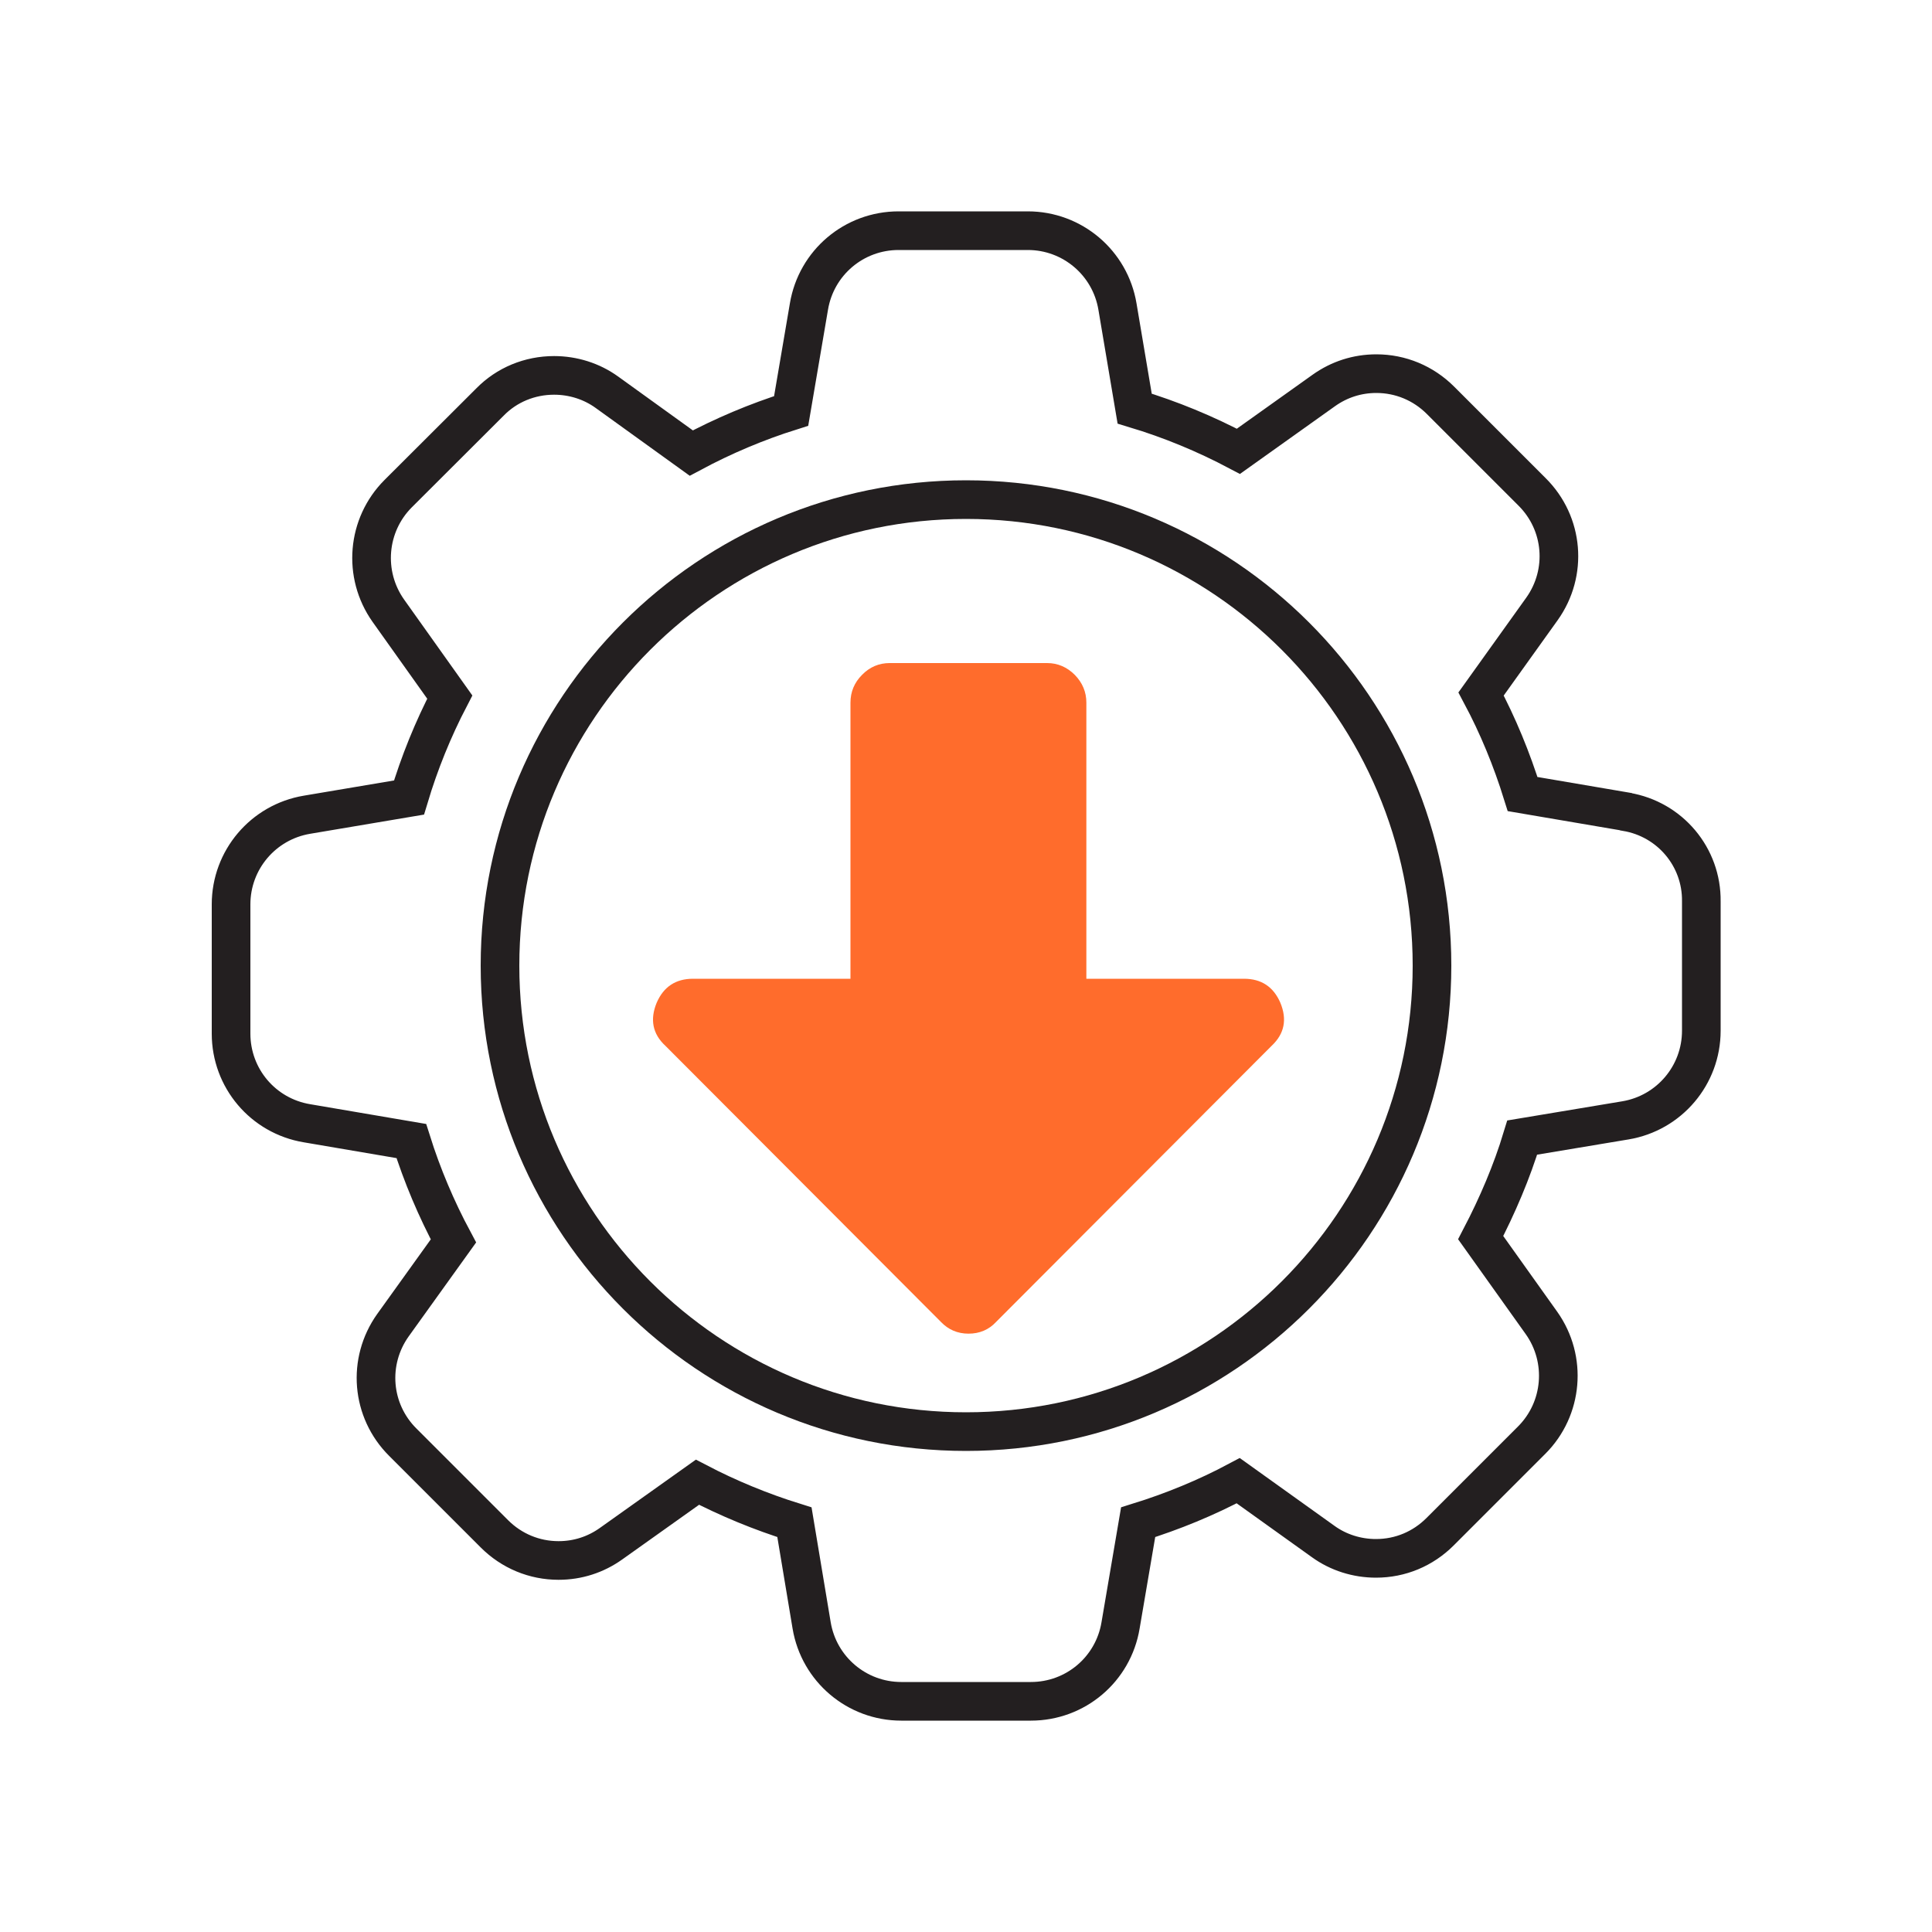
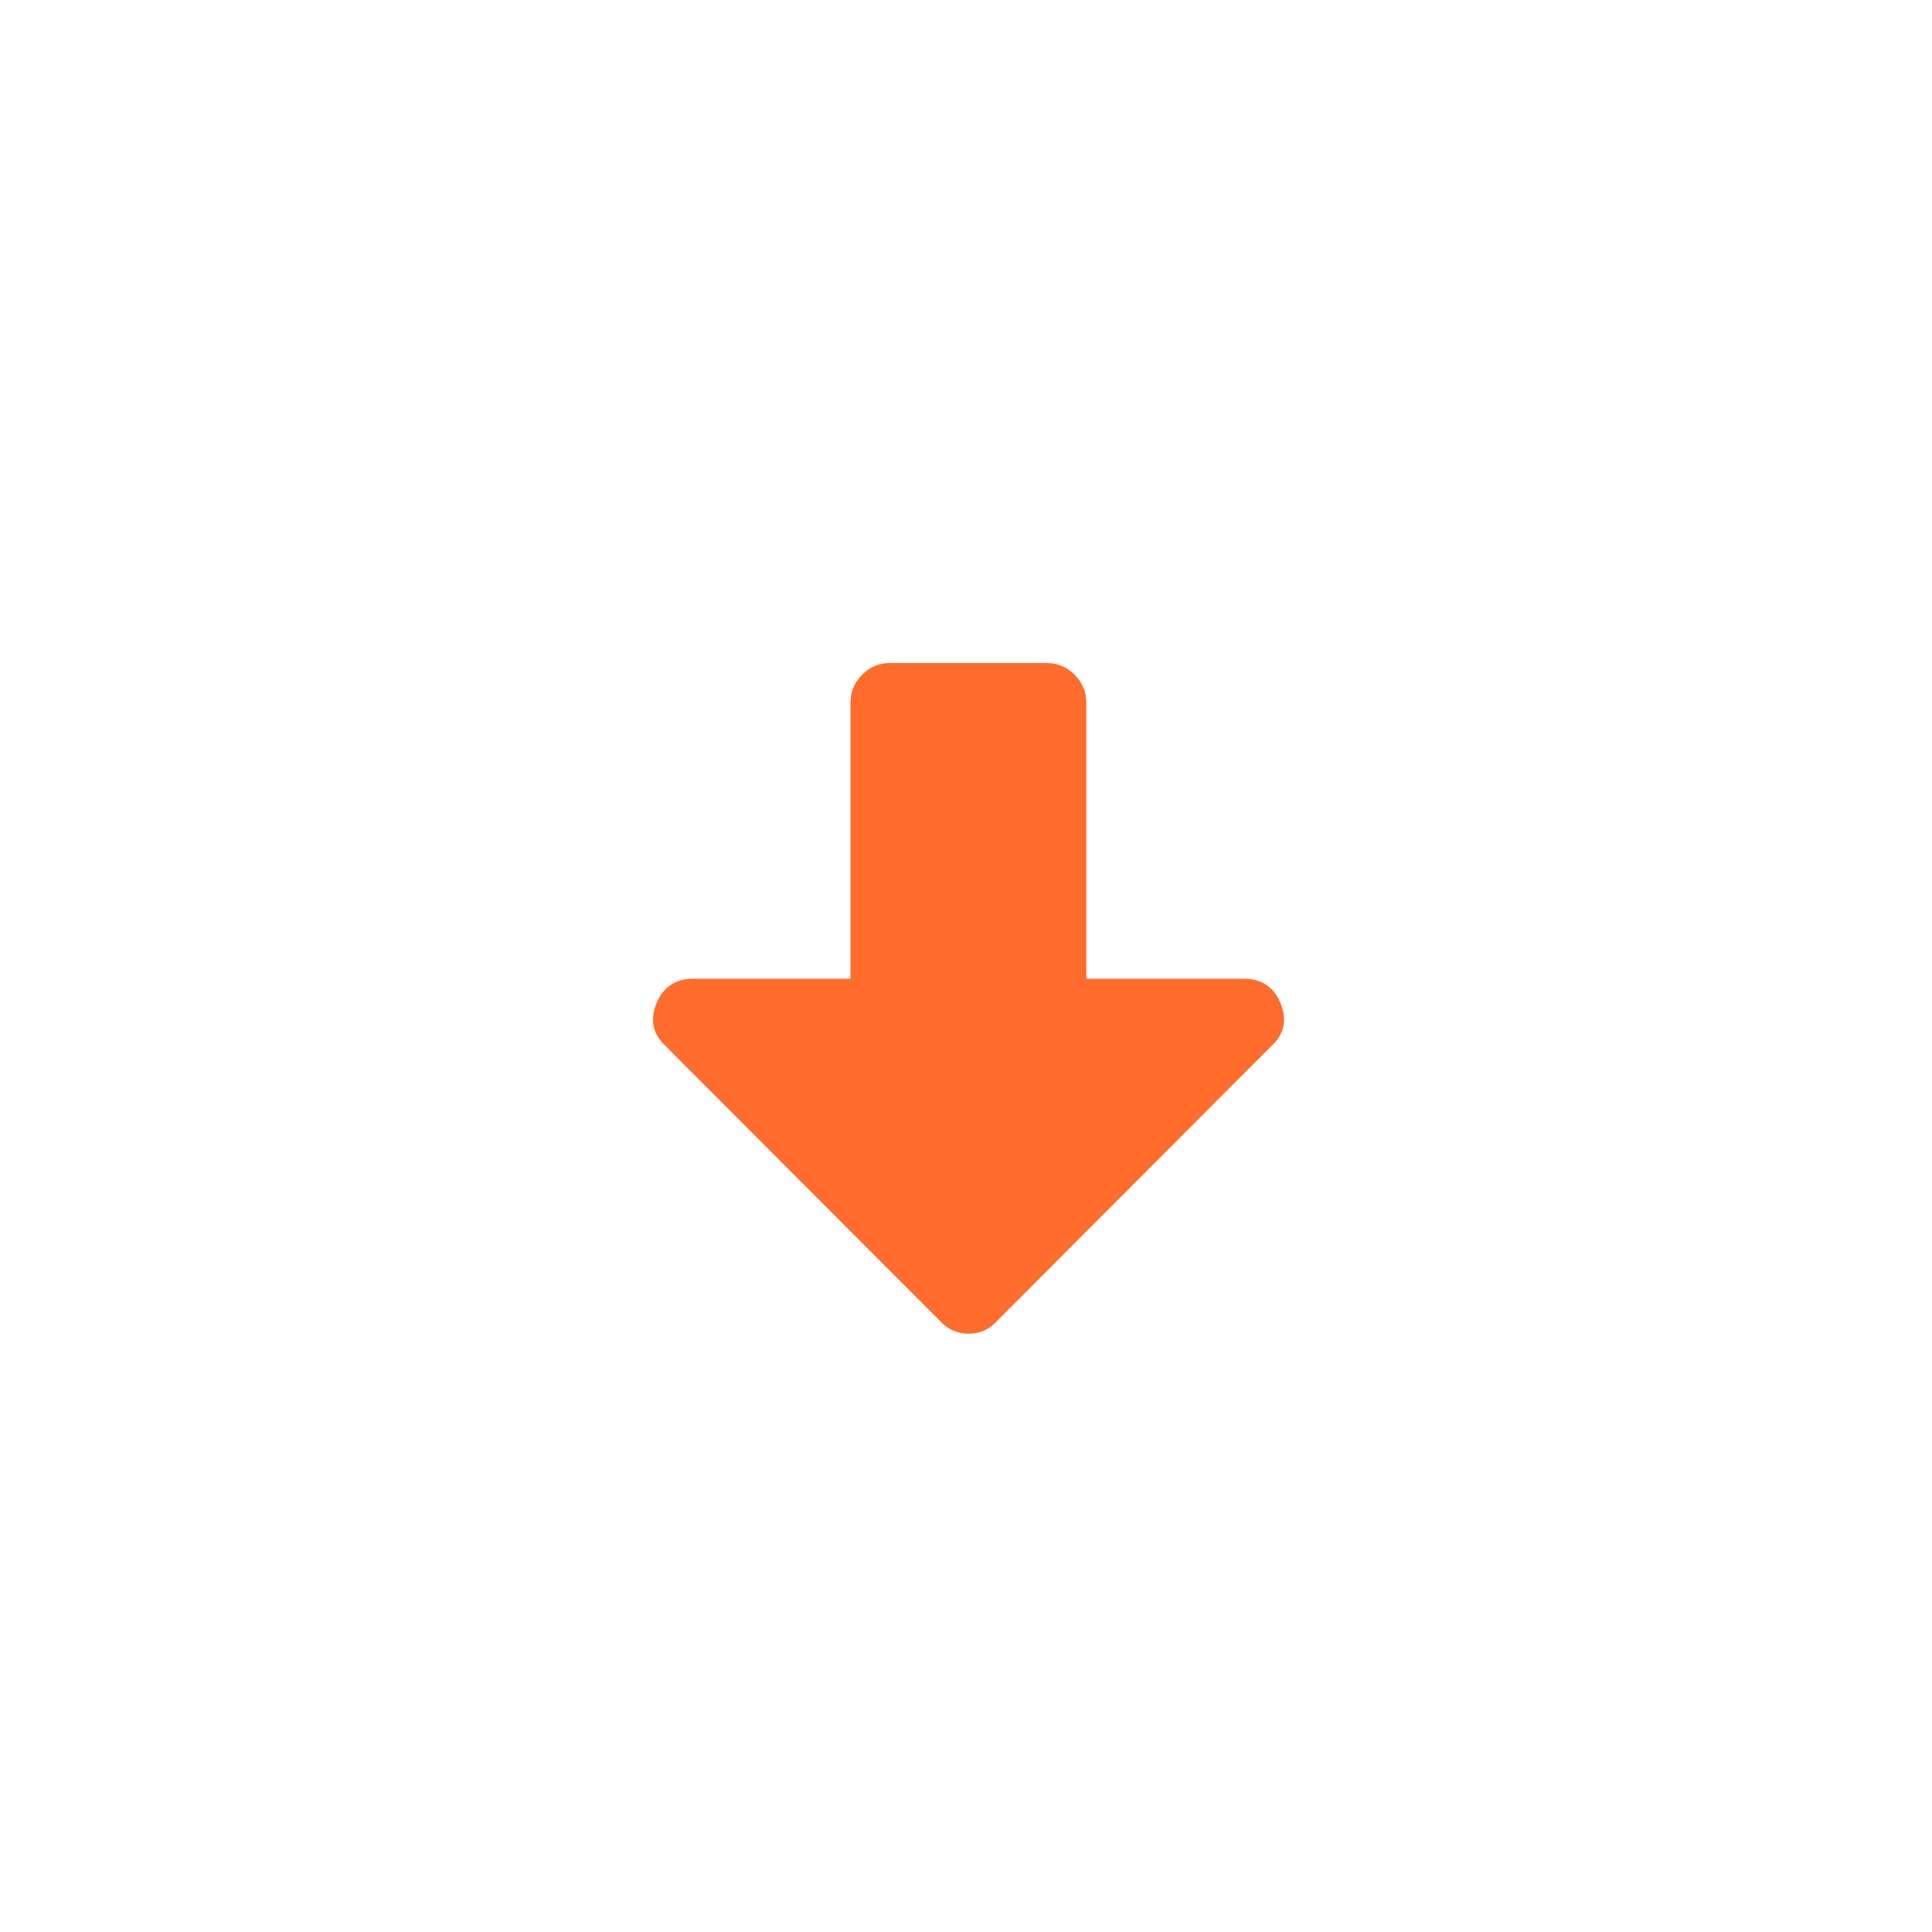
<svg xmlns="http://www.w3.org/2000/svg" id="backup-service" viewBox="0 0 100 100">
  <defs>
    <style>
      .cls-1 {
        fill: #ff6c2c;
        fill-rule: evenodd;
      }

      .cls-2 {
        fill: none;
        stroke: #231f20;
        stroke-miterlimit: 10;
        stroke-width: 2px;
      }
    </style>
  </defs>
  <g>
-     <path class="cls-2" d="m84.15,42.01l-5.34-.91c-.56-1.8-1.27-3.53-2.15-5.18l3.15-4.4c1.34-1.88,1.13-4.43-.51-6.06l-4.74-4.74c-.89-.89-2.07-1.38-3.32-1.38-.99,0-1.92.3-2.72.87l-4.42,3.15c-1.72-.91-3.51-1.65-5.37-2.21l-.89-5.28c-.38-2.27-2.34-3.93-4.64-3.93h-6.69c-2.3,0-4.26,1.65-4.64,3.93l-.92,5.4c-1.78.56-3.51,1.29-5.17,2.18l-4.37-3.15c-.79-.57-1.75-.87-2.73-.87-1.26,0-2.45.49-3.32,1.38l-4.75,4.74c-1.62,1.62-1.84,4.18-.51,6.06l3.18,4.47c-.87,1.67-1.57,3.4-2.11,5.2l-5.28.89c-2.27.38-3.93,2.34-3.93,4.64v6.69c0,2.3,1.65,4.26,3.93,4.64l5.4.92c.56,1.78,1.29,3.51,2.18,5.17l-3.13,4.36c-1.34,1.88-1.13,4.43.51,6.06l4.74,4.74c.89.89,2.07,1.38,3.32,1.38.99,0,1.92-.3,2.72-.87l4.47-3.18c1.61.84,3.29,1.53,5.02,2.07l.89,5.34c.38,2.27,2.34,3.93,4.64,3.93h6.71c2.3,0,4.26-1.65,4.64-3.93l.91-5.34c1.8-.56,3.53-1.27,5.18-2.15l4.4,3.15c.79.57,1.75.87,2.73.87h0c1.26,0,2.43-.49,3.32-1.38l4.74-4.74c1.62-1.62,1.84-4.18.51-6.06l-3.15-4.42c.87-1.67,1.61-3.4,2.15-5.18l5.34-.89c2.27-.38,3.93-2.34,3.93-4.64v-6.69c.03-2.3-1.62-4.26-3.89-4.64Z" />
-     <path class="cls-2" d="m50,74.1c-13.31,0-24.12-10.81-24.12-24.12s10.81-24.12,24.12-24.12,24.12,10.81,24.12,24.12-10.81,24.12-24.12,24.12Z" />
-   </g>
+     </g>
  <path class="cls-1" d="m64.38,50.66h-8.15v-14.29c0-.55-.2-1.03-.6-1.44-.4-.4-.88-.61-1.43-.61h-8.15c-.55,0-1.03.2-1.43.61-.4.4-.6.88-.6,1.44v14.29h-8.15c-.89,0-1.52.41-1.88,1.24-.36.87-.21,1.62.45,2.23l14.26,14.29c.38.4.86.61,1.43.61s1.05-.2,1.43-.61l14.26-14.29c.66-.62.81-1.36.45-2.23-.36-.83-.99-1.24-1.88-1.24h0Z" />
</svg>